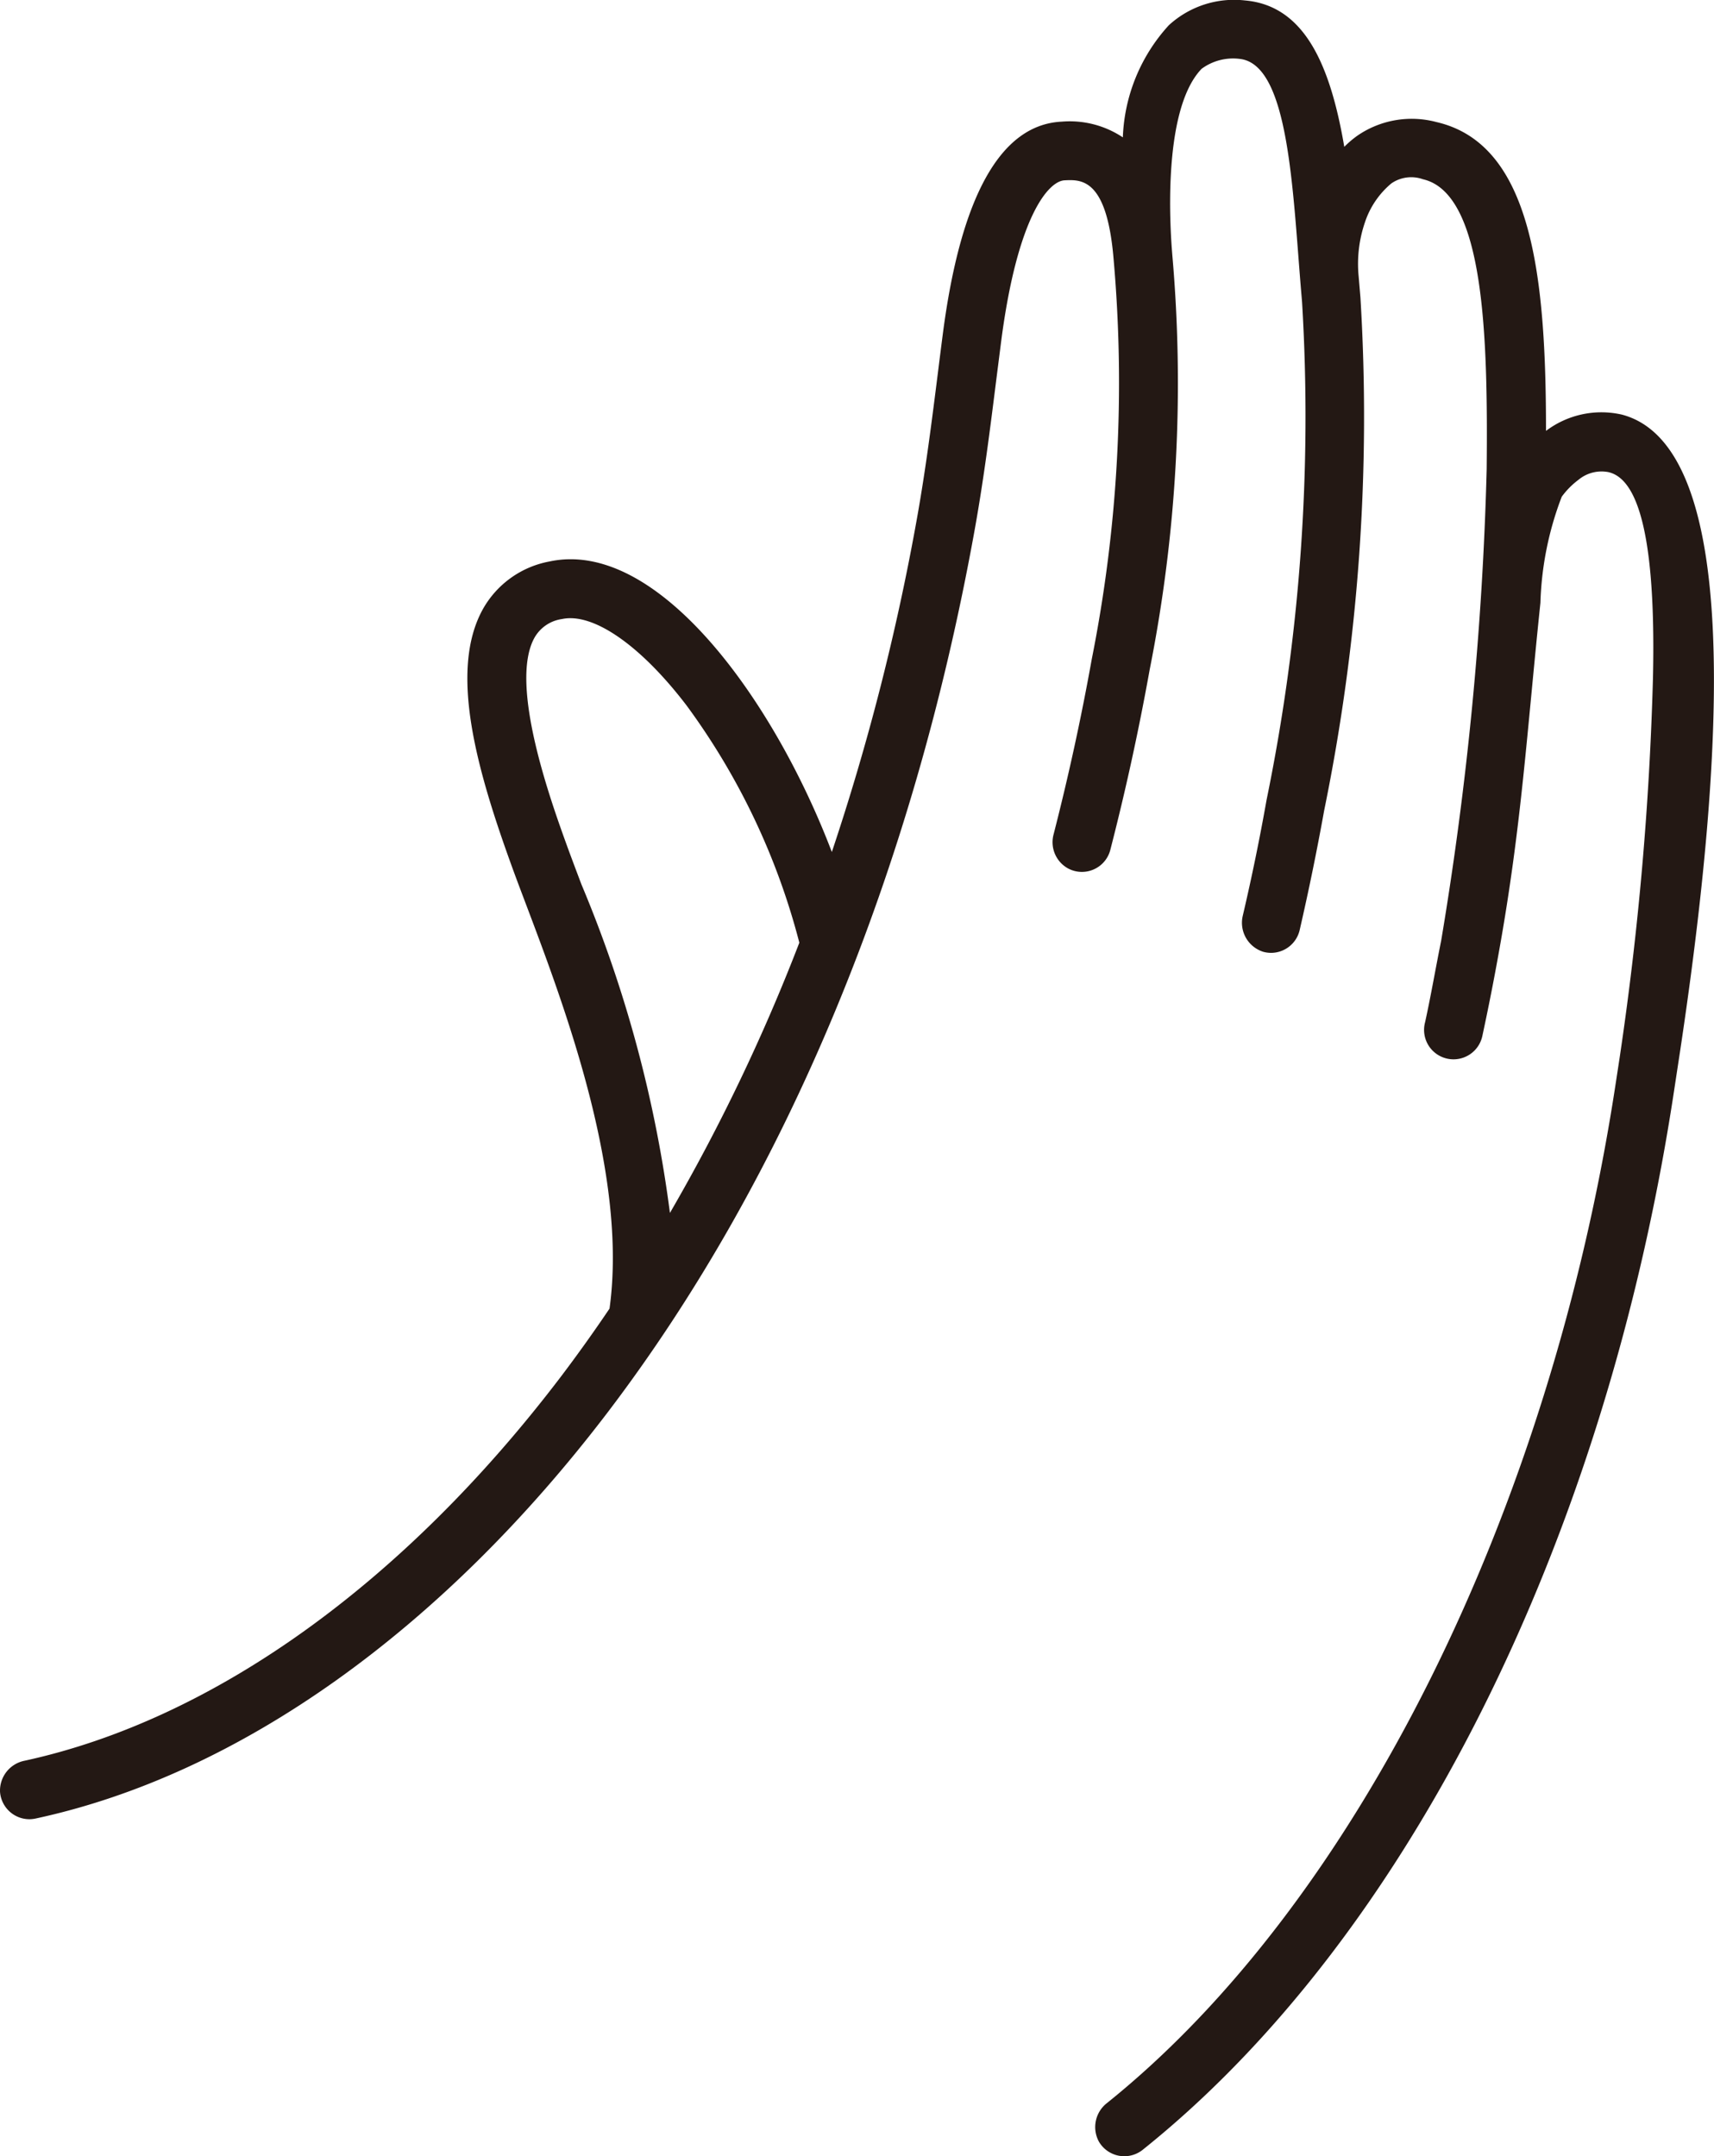
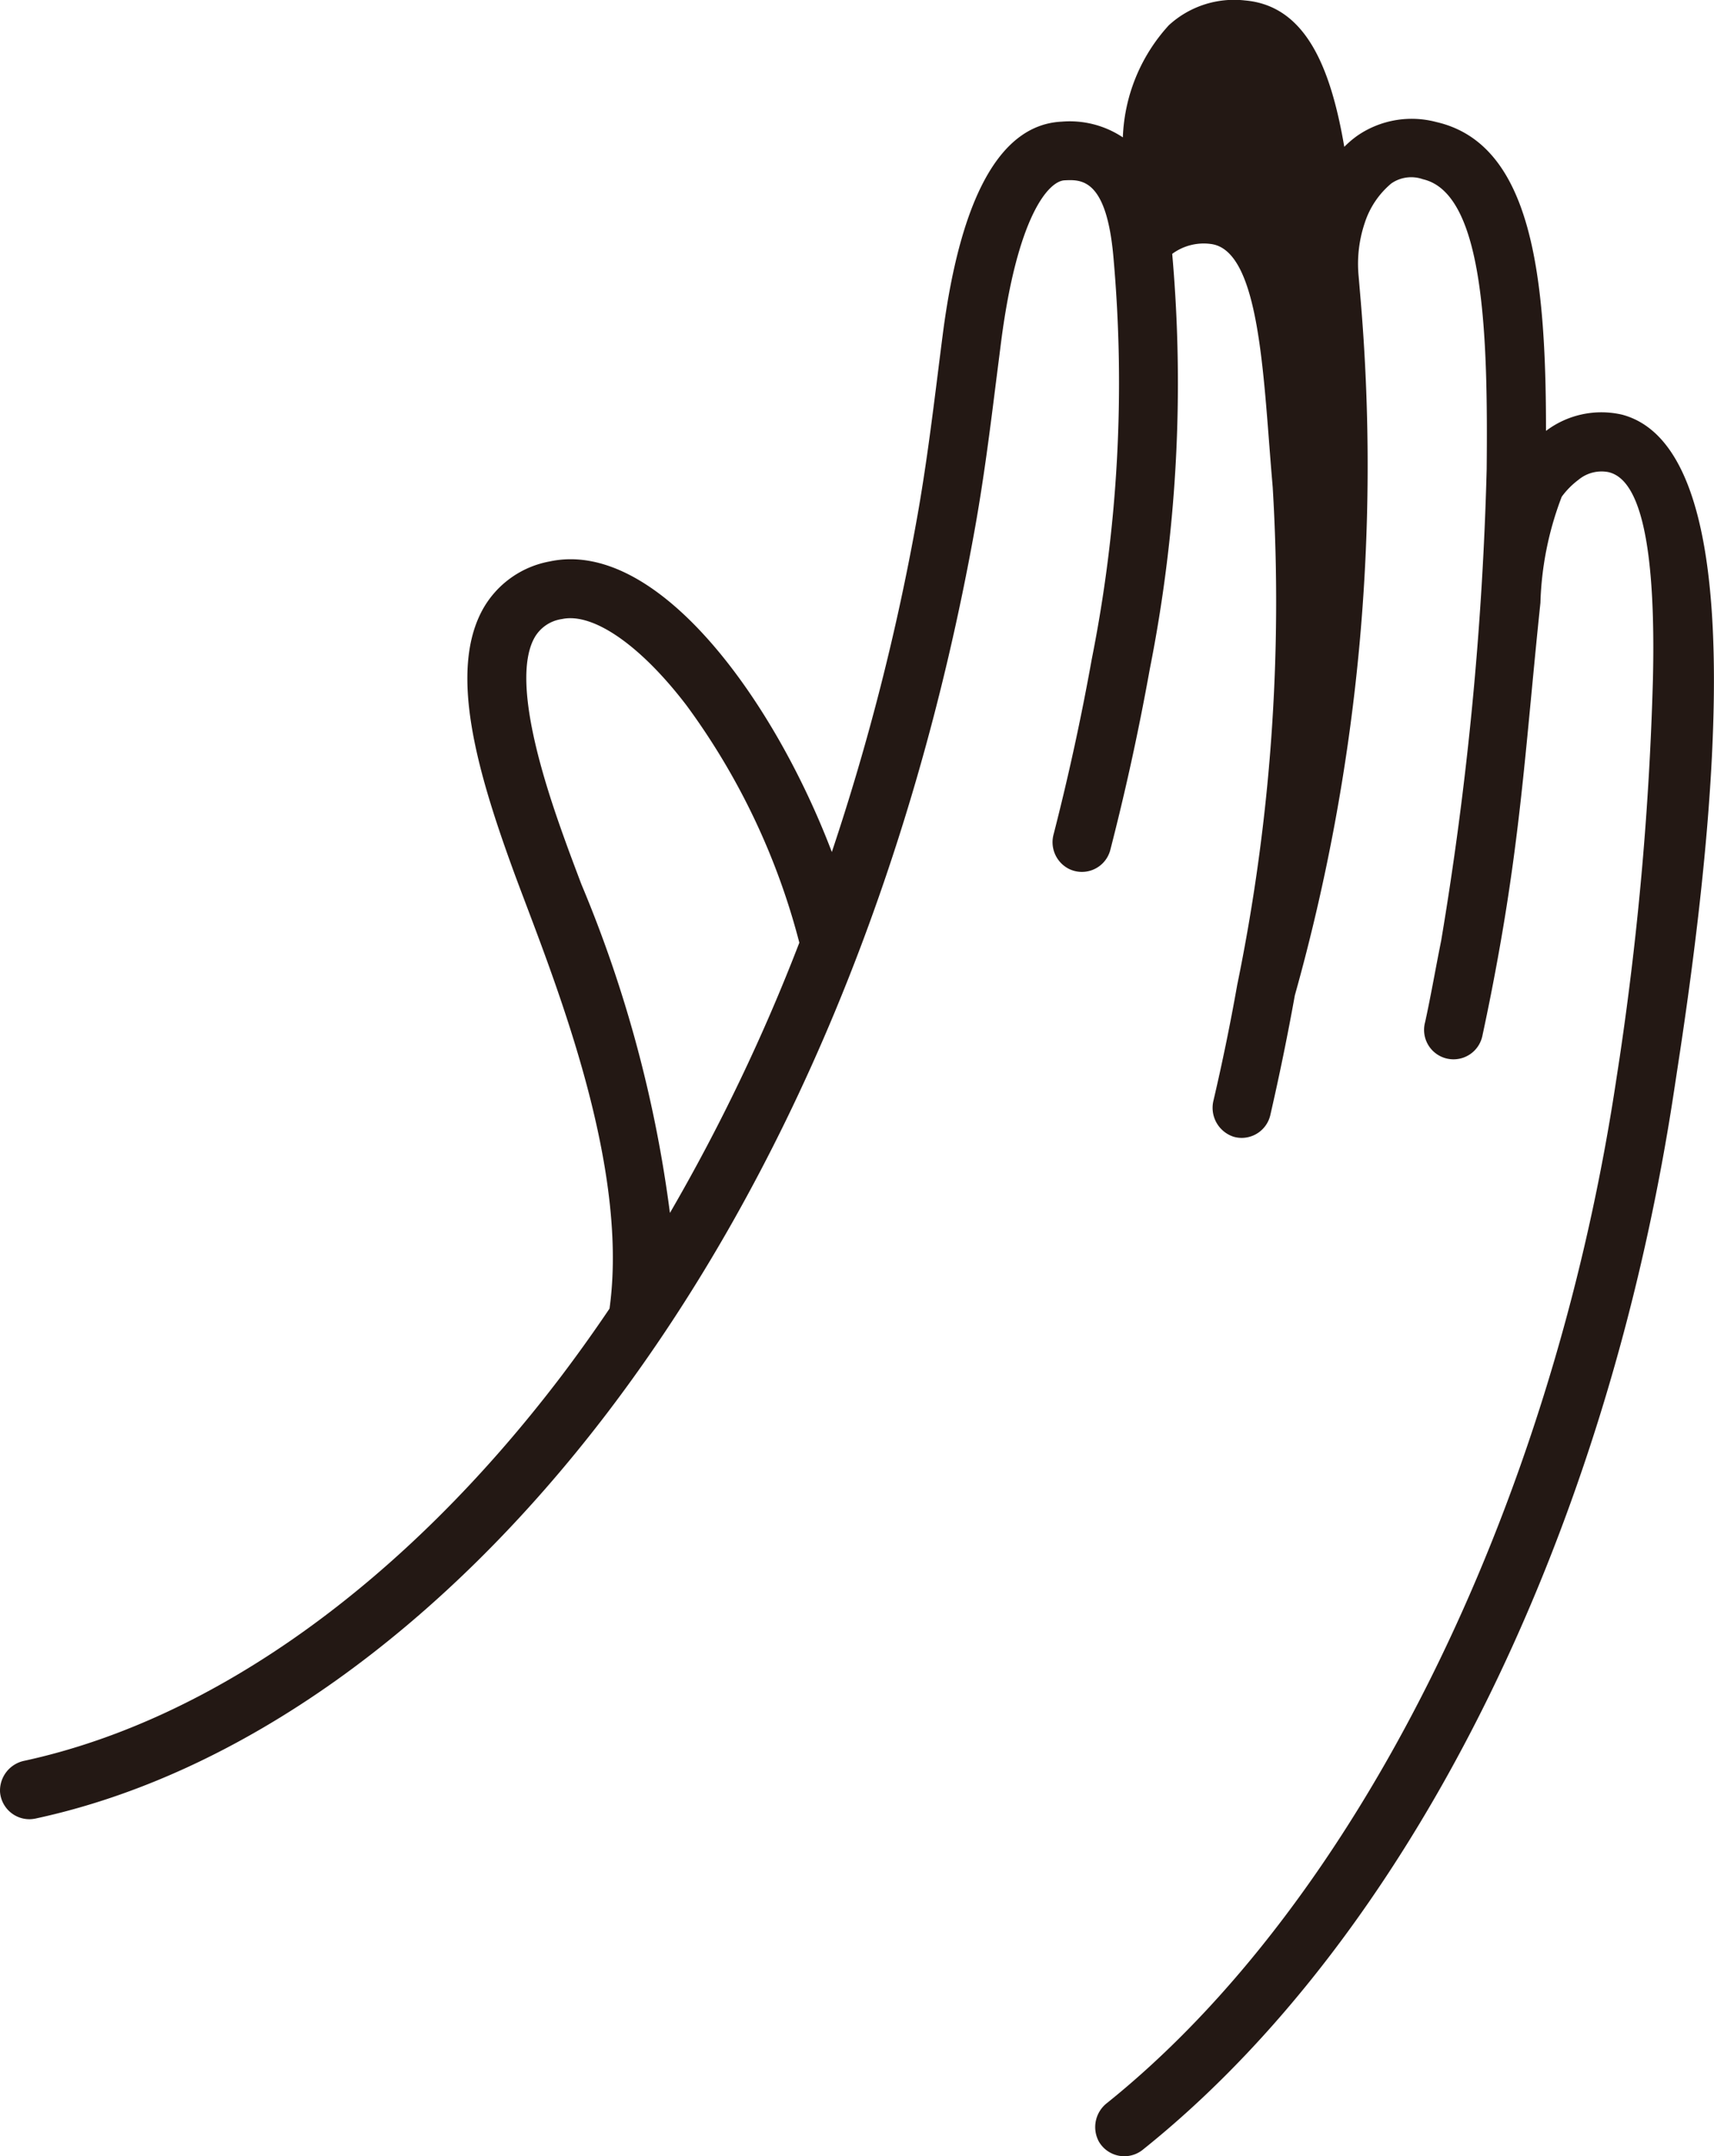
<svg xmlns="http://www.w3.org/2000/svg" width="50.676" height="63.753">
-   <path data-name="パス 6461" d="M47.958 12.261a2.715 2.715 0 00-2.249.48c0-4.544-.4-8.478-3.24-9.132a2.834 2.834 0 00-2.324.394 2.929 2.929 0 00-.4.339c-.41-2.4-1.164-4.176-2.937-4.329a2.853 2.853 0 00-2.251.734 5.189 5.189 0 00-1.359 3.315 2.828 2.828 0 00-1.805-.465c-1.805.085-2.989 2.2-3.519 6.288q-.072.558-.142 1.121c-.178 1.414-.362 2.876-.621 4.321a69.678 69.678 0 01-2.517 9.866c-1.735-4.557-5.176-9.276-8.351-8.59a2.852 2.852 0 00-1.968 1.412c-1.008 1.823-.181 4.738.863 7.617.121.335.265.714.422 1.13 1.131 2.994 3.01 7.974 2.461 11.932a45.387 45.387 0 01-1.437 2.011C11.937 46.816 6.308 50.848.731 52.062a.9.9 0 00-.73.923.872.872 0 00.867.807.885.885 0 00.184-.02c6-1.291 12-5.557 16.917-12.014 5.277-6.938 9.03-15.973 10.854-26.125.267-1.49.454-2.975.634-4.412l.142-1.116c.481-3.721 1.405-4.751 1.875-4.773.5-.025 1.252-.058 1.45 2.324a41.8 41.8 0 01-.645 11.834 71.91 71.91 0 01-1.128 5.179.885.885 0 00.447 1.02.868.868 0 001.23-.56 73.36 73.36 0 001.164-5.332 43.45 43.45 0 00.666-12.285v-.006c-.042-.507-.338-4.215.868-5.471a1.569 1.569 0 011.133-.293c1.45.169 1.557 3.86 1.811 6.876l.027.319a56.373 56.373 0 01-1.05 14.717 63.75 63.75 0 01-.7 3.41.9.9 0 00.6 1.079.884.884 0 00.232.032.87.87 0 00.847-.674 75.45 75.45 0 00.725-3.54A58.058 58.058 0 0040.222 8.79l-.027-.318-.026-.307a3.8 3.8 0 01.184-1.583 2.535 2.535 0 01.783-1.158 1.033 1.033 0 01.934-.124c1.821.419 1.923 4.646 1.885 8.575a99.81 99.81 0 01-1.346 13.943c-.162.8-.3 1.612-.474 2.405a.87.87 0 00.841 1.1.871.871 0 00.85-.686c.178-.826.345-1.67.494-2.508.668-3.719.824-6.49 1.224-10.306a9.522 9.522 0 01.63-3.135 2.367 2.367 0 01.494-.5 1.068 1.068 0 01.886-.228c.638.148 1.425 1.133 1.318 6.059a93.219 93.219 0 01-.982 11.23l-.117.765c-1.93 12.715-7.692 24.269-15.042 30.169a.9.9 0 00-.239 1.146.87.87 0 001.293.238c7.809-6.246 13.682-17.944 15.707-31.292l.116-.763c1.476-9.601 1.83-18.325-1.65-19.251zM17.19 26.149c-.154-.407-.294-.779-.414-1.107-.475-1.313-1.74-4.8-.975-6.183a1.109 1.109 0 01.813-.554c.923-.2 2.332.781 3.686 2.556a20.5 20.5 0 013.333 7.013 55.96 55.96 0 01-3.826 7.991 37.5 37.5 0 00-2.617-9.716z" fill="#231814" />
+   <path data-name="パス 6461" d="M47.958 12.261a2.715 2.715 0 00-2.249.48c0-4.544-.4-8.478-3.24-9.132a2.834 2.834 0 00-2.324.394 2.929 2.929 0 00-.4.339c-.41-2.4-1.164-4.176-2.937-4.329a2.853 2.853 0 00-2.251.734 5.189 5.189 0 00-1.359 3.315 2.828 2.828 0 00-1.805-.465c-1.805.085-2.989 2.2-3.519 6.288q-.072.558-.142 1.121c-.178 1.414-.362 2.876-.621 4.321a69.678 69.678 0 01-2.517 9.866c-1.735-4.557-5.176-9.276-8.351-8.59a2.852 2.852 0 00-1.968 1.412c-1.008 1.823-.181 4.738.863 7.617.121.335.265.714.422 1.13 1.131 2.994 3.01 7.974 2.461 11.932a45.387 45.387 0 01-1.437 2.011C11.937 46.816 6.308 50.848.731 52.062a.9.9 0 00-.73.923.872.872 0 00.867.807.885.885 0 00.184-.02c6-1.291 12-5.557 16.917-12.014 5.277-6.938 9.03-15.973 10.854-26.125.267-1.49.454-2.975.634-4.412l.142-1.116c.481-3.721 1.405-4.751 1.875-4.773.5-.025 1.252-.058 1.45 2.324a41.8 41.8 0 01-.645 11.834 71.91 71.91 0 01-1.128 5.179.885.885 0 00.447 1.02.868.868 0 001.23-.56 73.36 73.36 0 001.164-5.332 43.45 43.45 0 00.666-12.285v-.006a1.569 1.569 0 011.133-.293c1.45.169 1.557 3.86 1.811 6.876l.027.319a56.373 56.373 0 01-1.05 14.717 63.75 63.75 0 01-.7 3.41.9.9 0 00.6 1.079.884.884 0 00.232.032.87.87 0 00.847-.674 75.45 75.45 0 00.725-3.54A58.058 58.058 0 0040.222 8.79l-.027-.318-.026-.307a3.8 3.8 0 01.184-1.583 2.535 2.535 0 01.783-1.158 1.033 1.033 0 01.934-.124c1.821.419 1.923 4.646 1.885 8.575a99.81 99.81 0 01-1.346 13.943c-.162.8-.3 1.612-.474 2.405a.87.87 0 00.841 1.1.871.871 0 00.85-.686c.178-.826.345-1.67.494-2.508.668-3.719.824-6.49 1.224-10.306a9.522 9.522 0 01.63-3.135 2.367 2.367 0 01.494-.5 1.068 1.068 0 01.886-.228c.638.148 1.425 1.133 1.318 6.059a93.219 93.219 0 01-.982 11.23l-.117.765c-1.93 12.715-7.692 24.269-15.042 30.169a.9.9 0 00-.239 1.146.87.87 0 001.293.238c7.809-6.246 13.682-17.944 15.707-31.292l.116-.763c1.476-9.601 1.83-18.325-1.65-19.251zM17.19 26.149c-.154-.407-.294-.779-.414-1.107-.475-1.313-1.74-4.8-.975-6.183a1.109 1.109 0 01.813-.554c.923-.2 2.332.781 3.686 2.556a20.5 20.5 0 013.333 7.013 55.96 55.96 0 01-3.826 7.991 37.5 37.5 0 00-2.617-9.716z" fill="#231814" />
</svg>